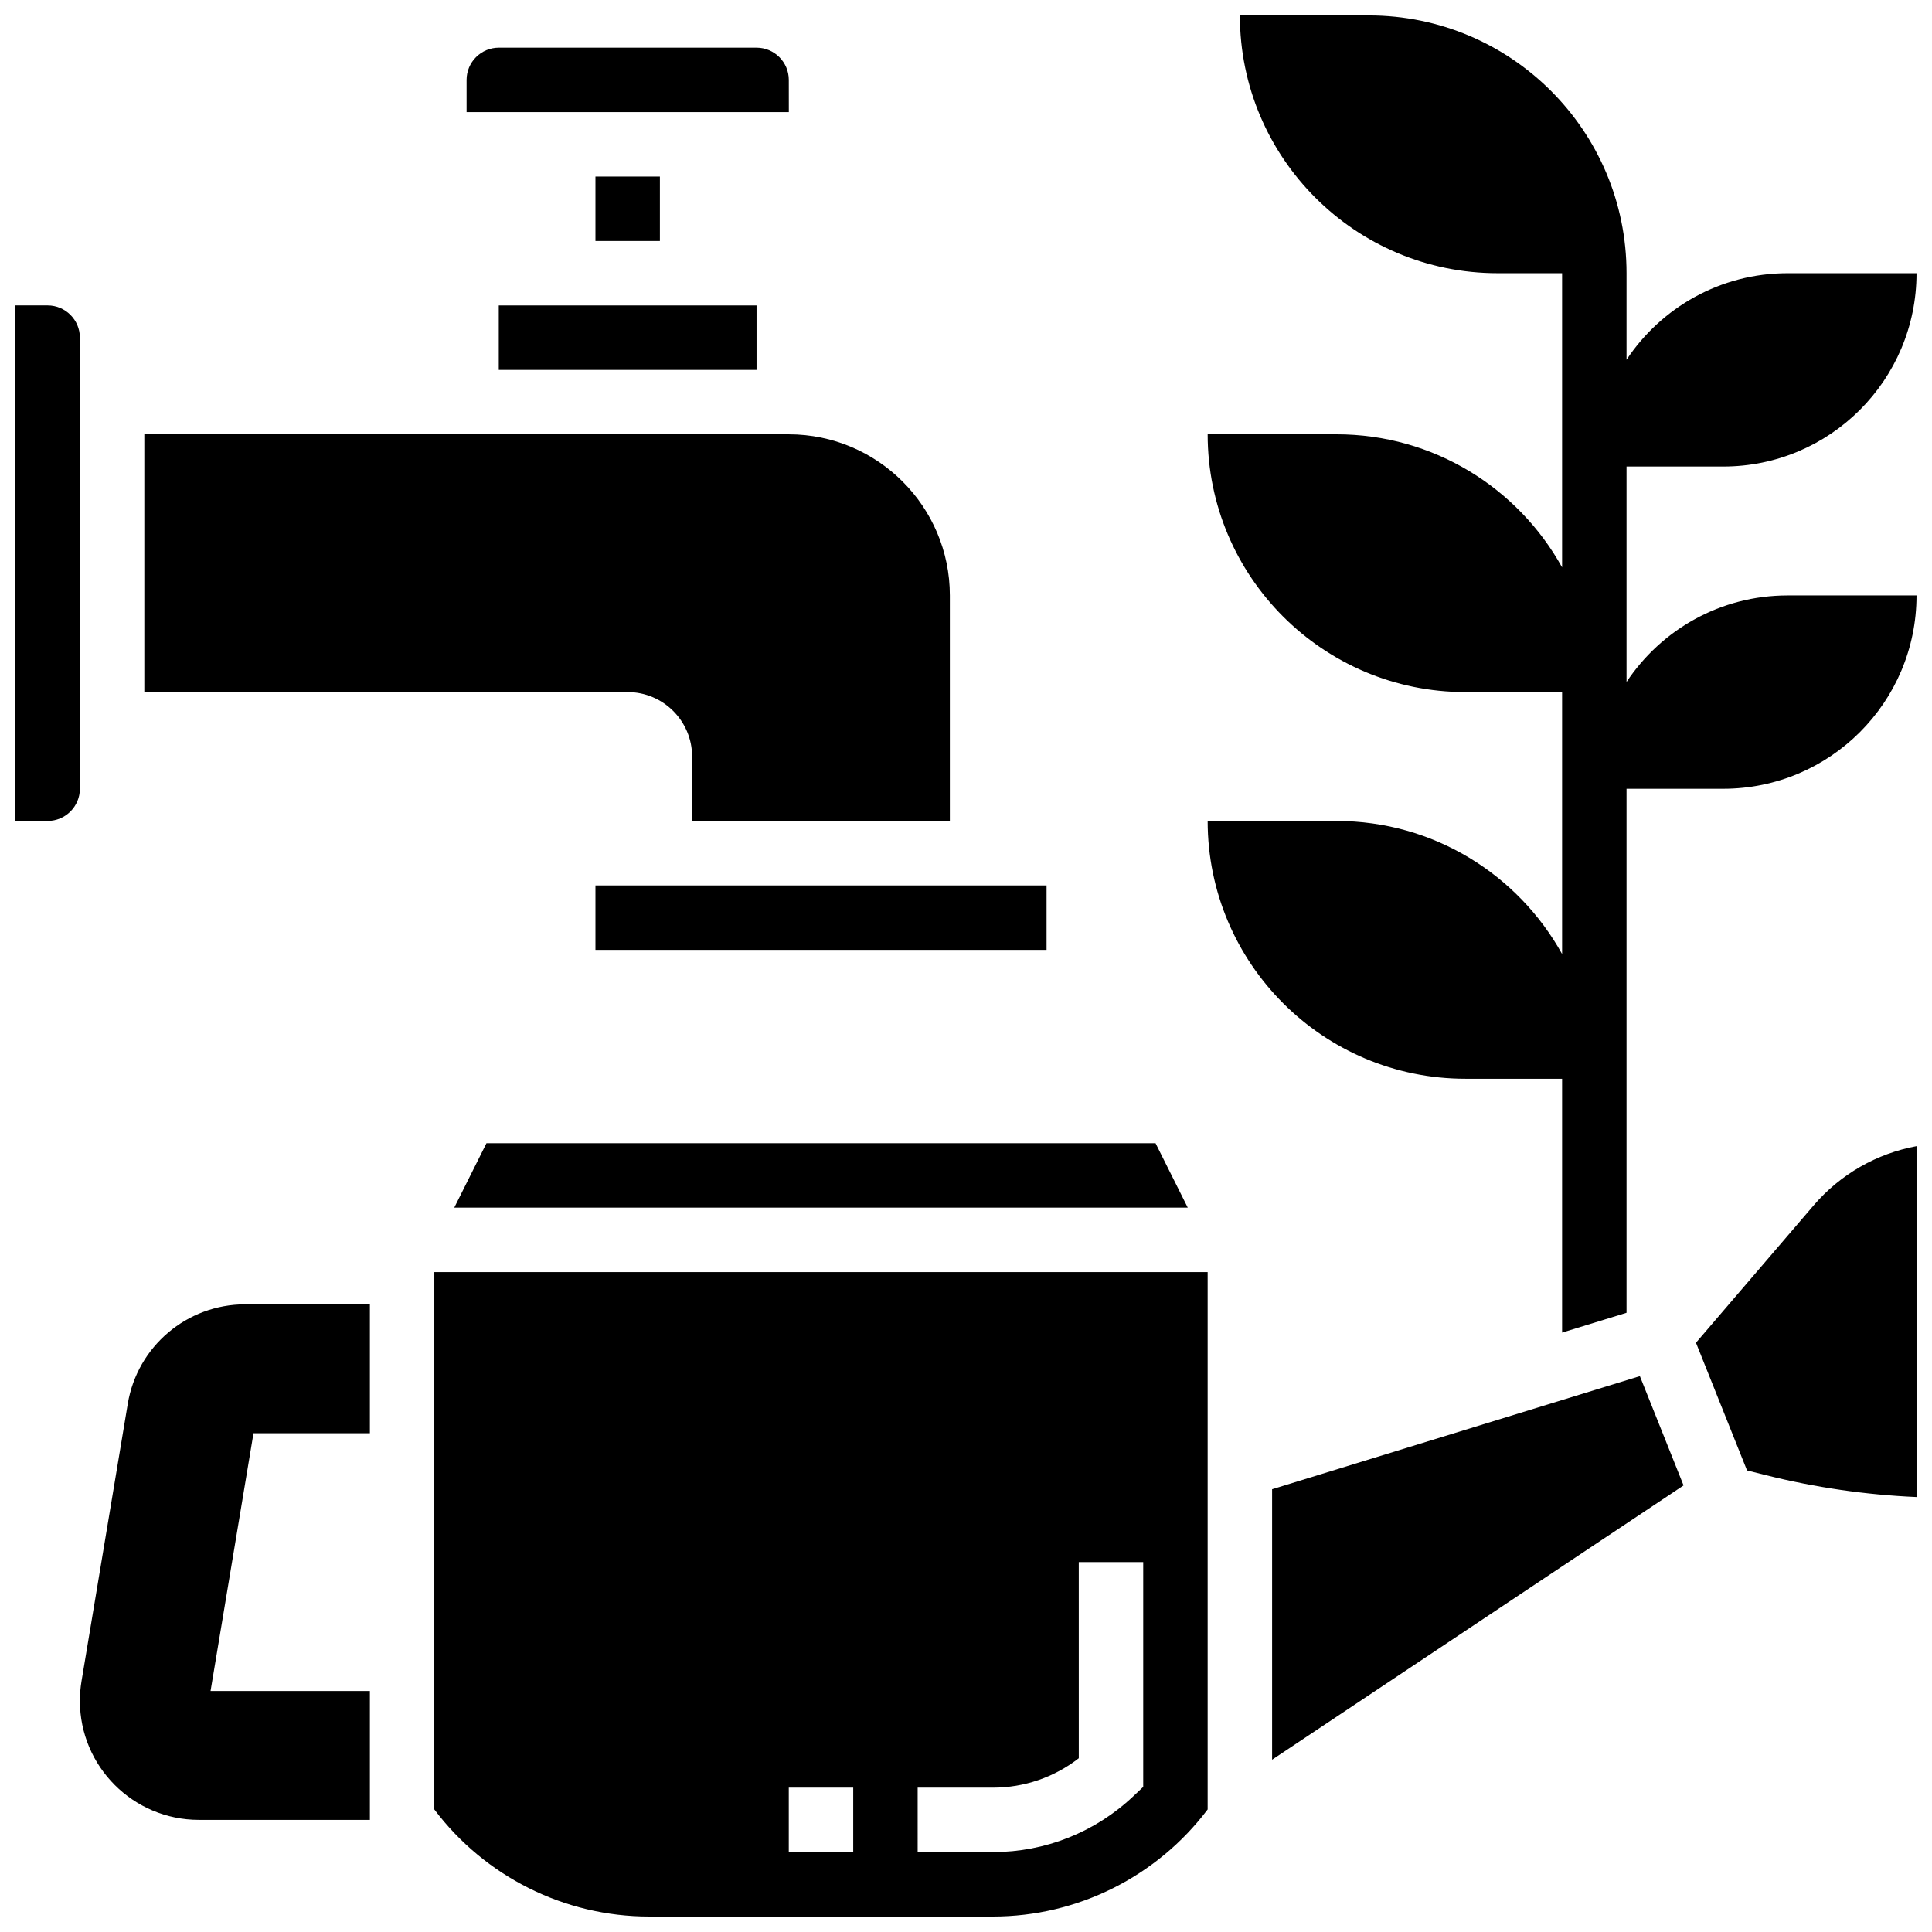
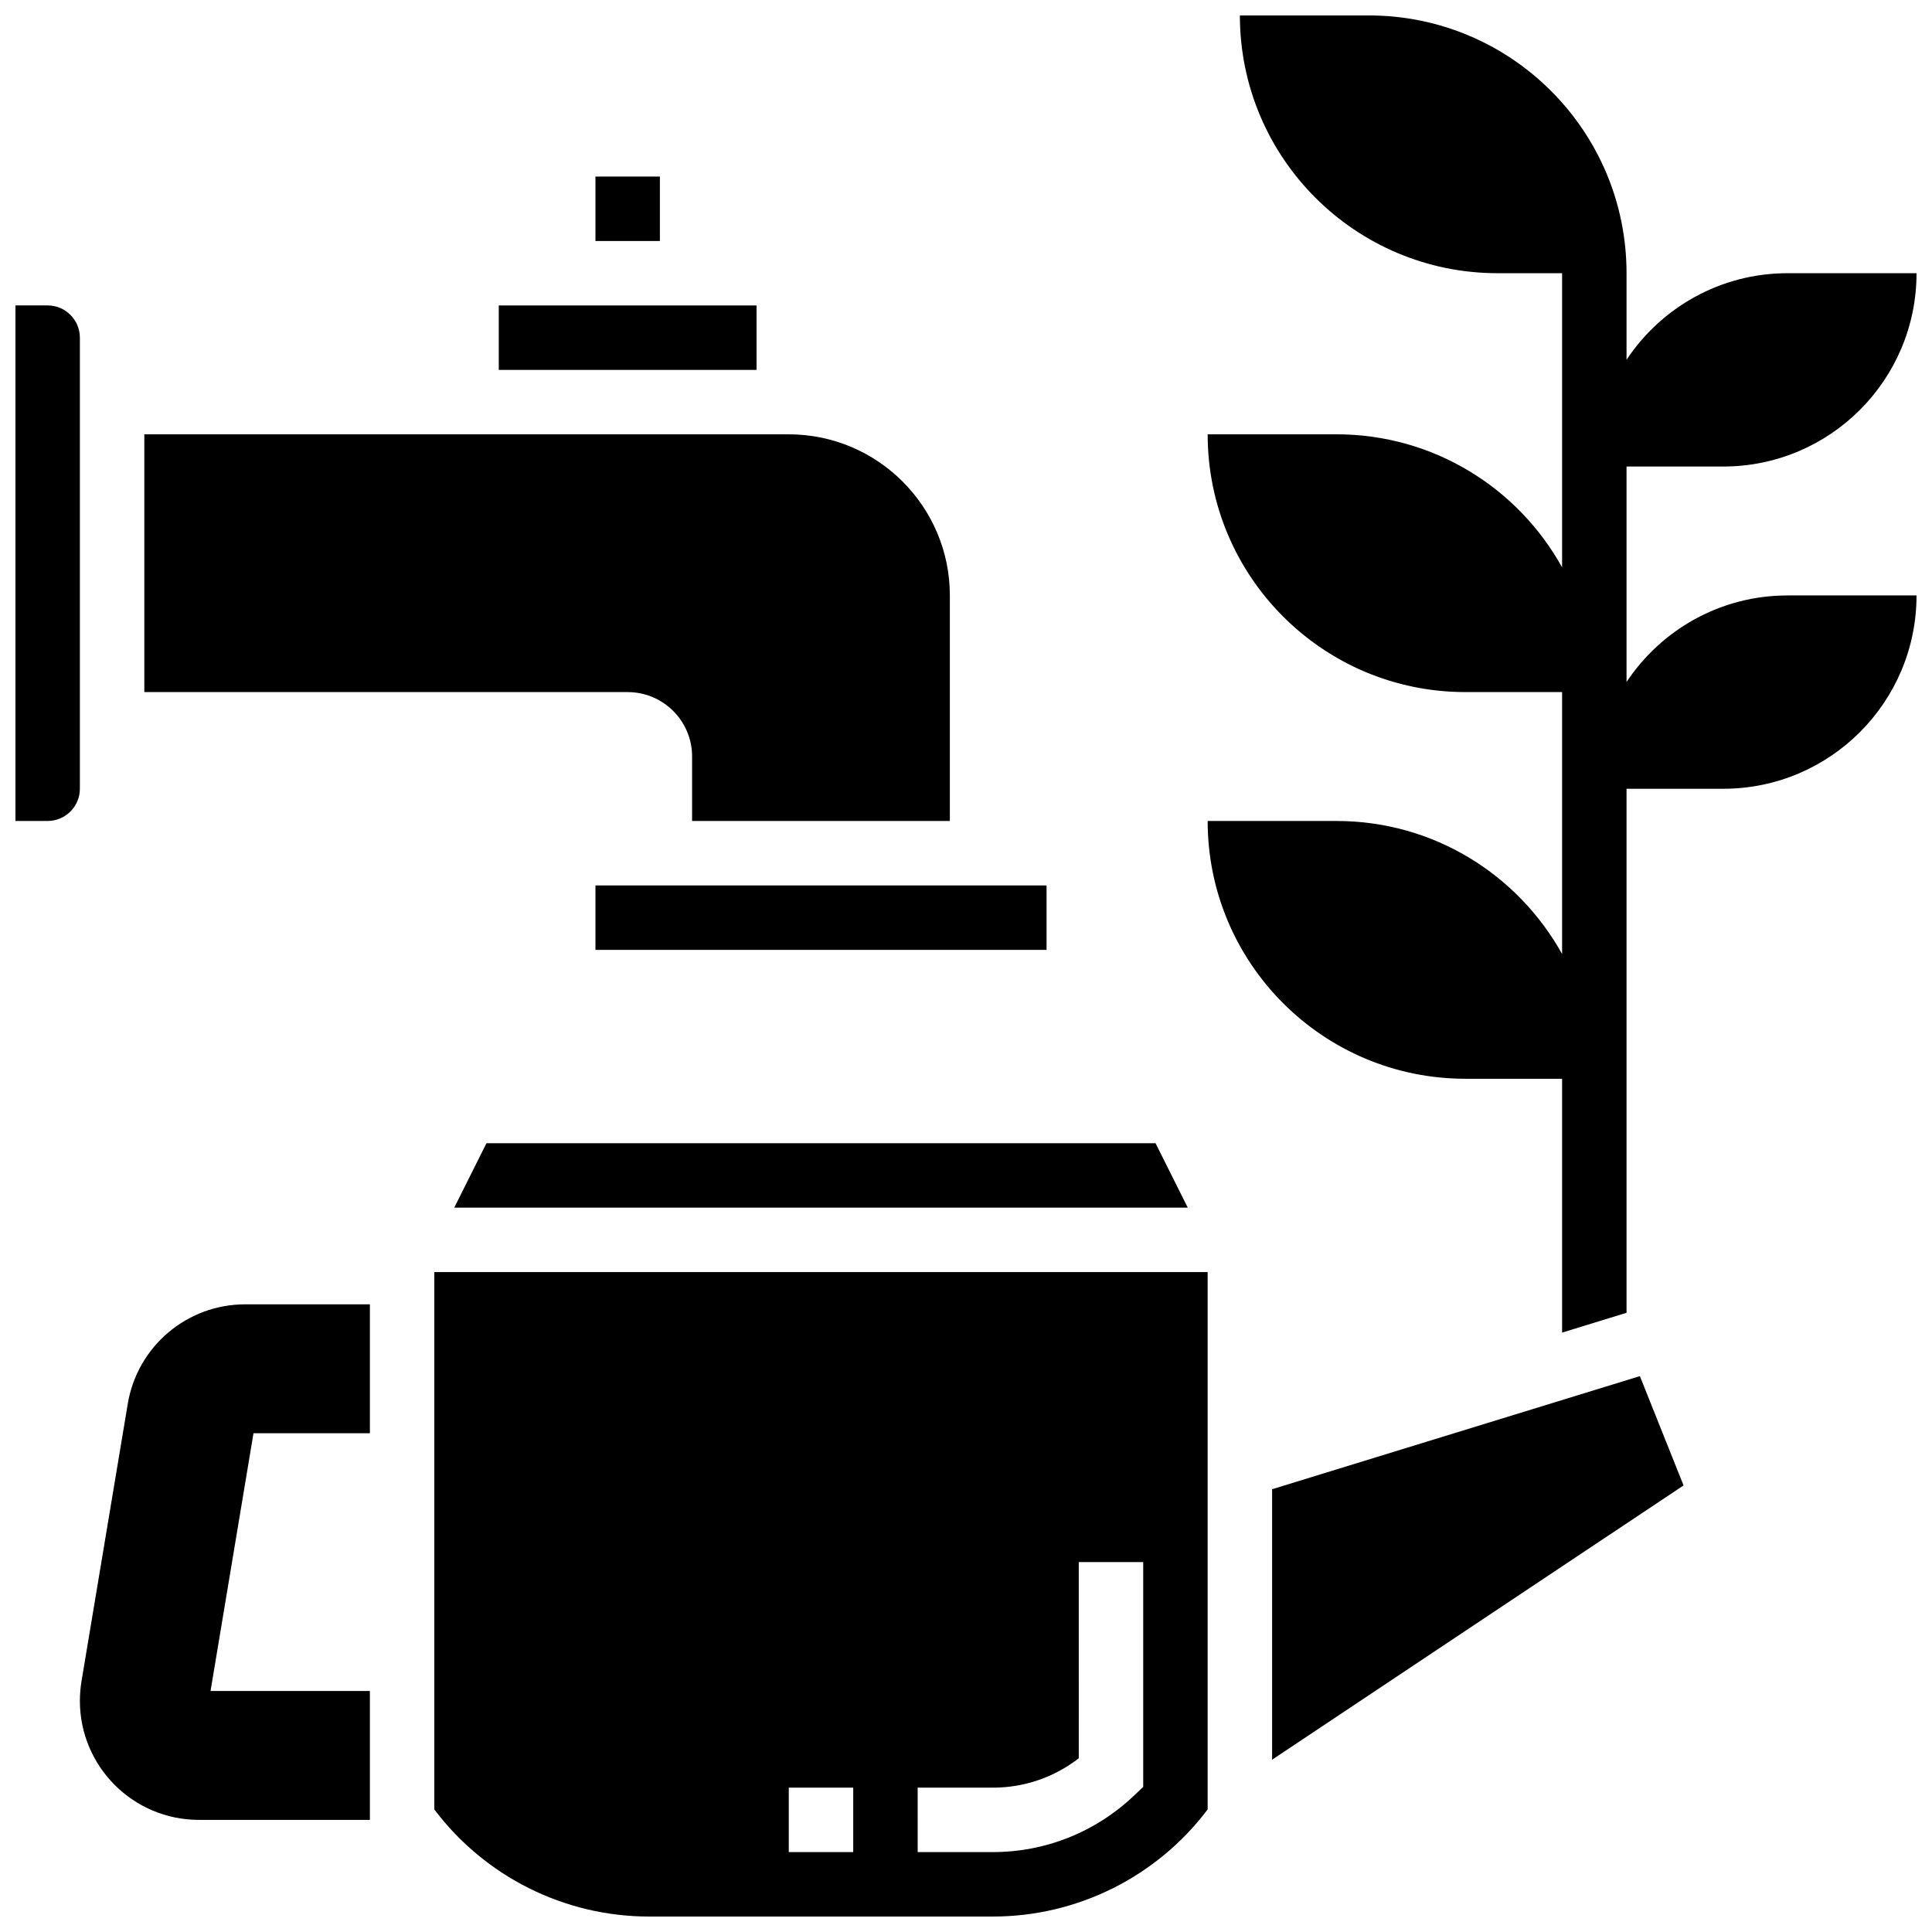
<svg xmlns="http://www.w3.org/2000/svg" width="800px" height="800px" version="1.1" viewBox="144 144 512 512">
  <defs>
    <clipPath id="d">
      <path d="m148.09 224h17.906v138h-17.906z" />
    </clipPath>
    <clipPath id="c">
-       <path d="m593 447h58.902v94h-58.902z" />
-     </clipPath>
+       </clipPath>
    <clipPath id="b">
      <path d="m259 481h206v170.9h-206z" />
    </clipPath>
    <clipPath id="a">
      <path d="m464 148.09h187.9v349.91h-187.9z" />
    </clipPath>
  </defs>
  <path d="m177.86 516.02-12.262 73.531c-0.281 1.715-0.426 3.449-0.426 5.191 0 17.418 14.125 31.543 31.543 31.543h45.309v-34.156h-42.227l11.383-68.312h30.844v-34.156h-33.047c-15.422 0-28.586 11.152-31.117 26.359z" />
  <path d="m301.8 190.79h17.078v17.078h-17.078z" />
  <path d="m327.41 344.49v17.078h68.312v-59.773c0-23.543-19.152-42.695-42.695-42.695h-170.78v68.312h128.09c9.422 0 17.078 7.66 17.078 17.078z" />
  <path d="m276.18 224.95h68.312v17.078h-68.312z" />
  <path d="m301.8 378.65h119.55v17.078h-119.55z" />
-   <path d="m353.04 165.17c0-4.703-3.836-8.539-8.539-8.539h-68.312c-4.703 0-8.539 3.836-8.539 8.539v8.539h85.398z" />
  <g clip-path="url(#d)">
    <path d="m165.17 233.48c0-4.703-3.836-8.539-8.539-8.539h-8.539v136.62h8.539c4.703 0 8.539-3.836 8.539-8.539z" />
  </g>
  <g clip-path="url(#c)">
    <path d="m593.45 499.84 13.535 33.84 5.062 1.266c13.055 3.262 26.43 5.199 39.859 5.781v-92.984c-10.539 1.945-20.18 7.43-27.266 15.695z" />
  </g>
  <path d="m481.12 538.66v71.68l109.04-72.688-11.578-28.965z" />
  <path d="m264.38 464.04h194.39l-8.539-17.078h-177.31z" />
  <g clip-path="url(#b)">
    <path d="m259.1 623.52c13.426 17.82 34.5 28.383 56.906 28.383h91.129c22.406 0 43.48-10.562 56.906-28.383v-142.4h-204.94zm128.09-5.773h19.949c8.301 0 16.258-2.75 22.75-7.797l-0.004-51.977h17.078v59.578l-2.68 2.527c-10.105 9.512-23.297 14.746-37.148 14.746h-19.945zm-34.156 0h17.078v17.078h-17.078z" />
  </g>
  <g clip-path="url(#a)">
    <path d="m575.05 324.73v-57.094h25.617c28.297 0 51.234-22.938 51.234-51.234h-34.156c-17.828 0-33.516 9.121-42.695 22.938v-22.938c0-37.727-30.586-68.312-68.312-68.312h-34.156c0 37.727 30.586 68.312 68.312 68.312h17.078v77.961c-11.648-21.02-34.035-35.266-59.773-35.266h-34.156c0 37.727 30.586 68.312 68.312 68.312h25.617v69.422c-11.648-21.02-34.035-35.262-59.773-35.262h-34.156c0 37.727 30.586 68.312 68.312 68.312h25.617v67.27l17.078-5.25v-138.87h25.617c28.297 0 51.234-22.938 51.234-51.234h-34.156c-17.828-0.004-33.516 9.117-42.695 22.934z" />
  </g>
</svg>